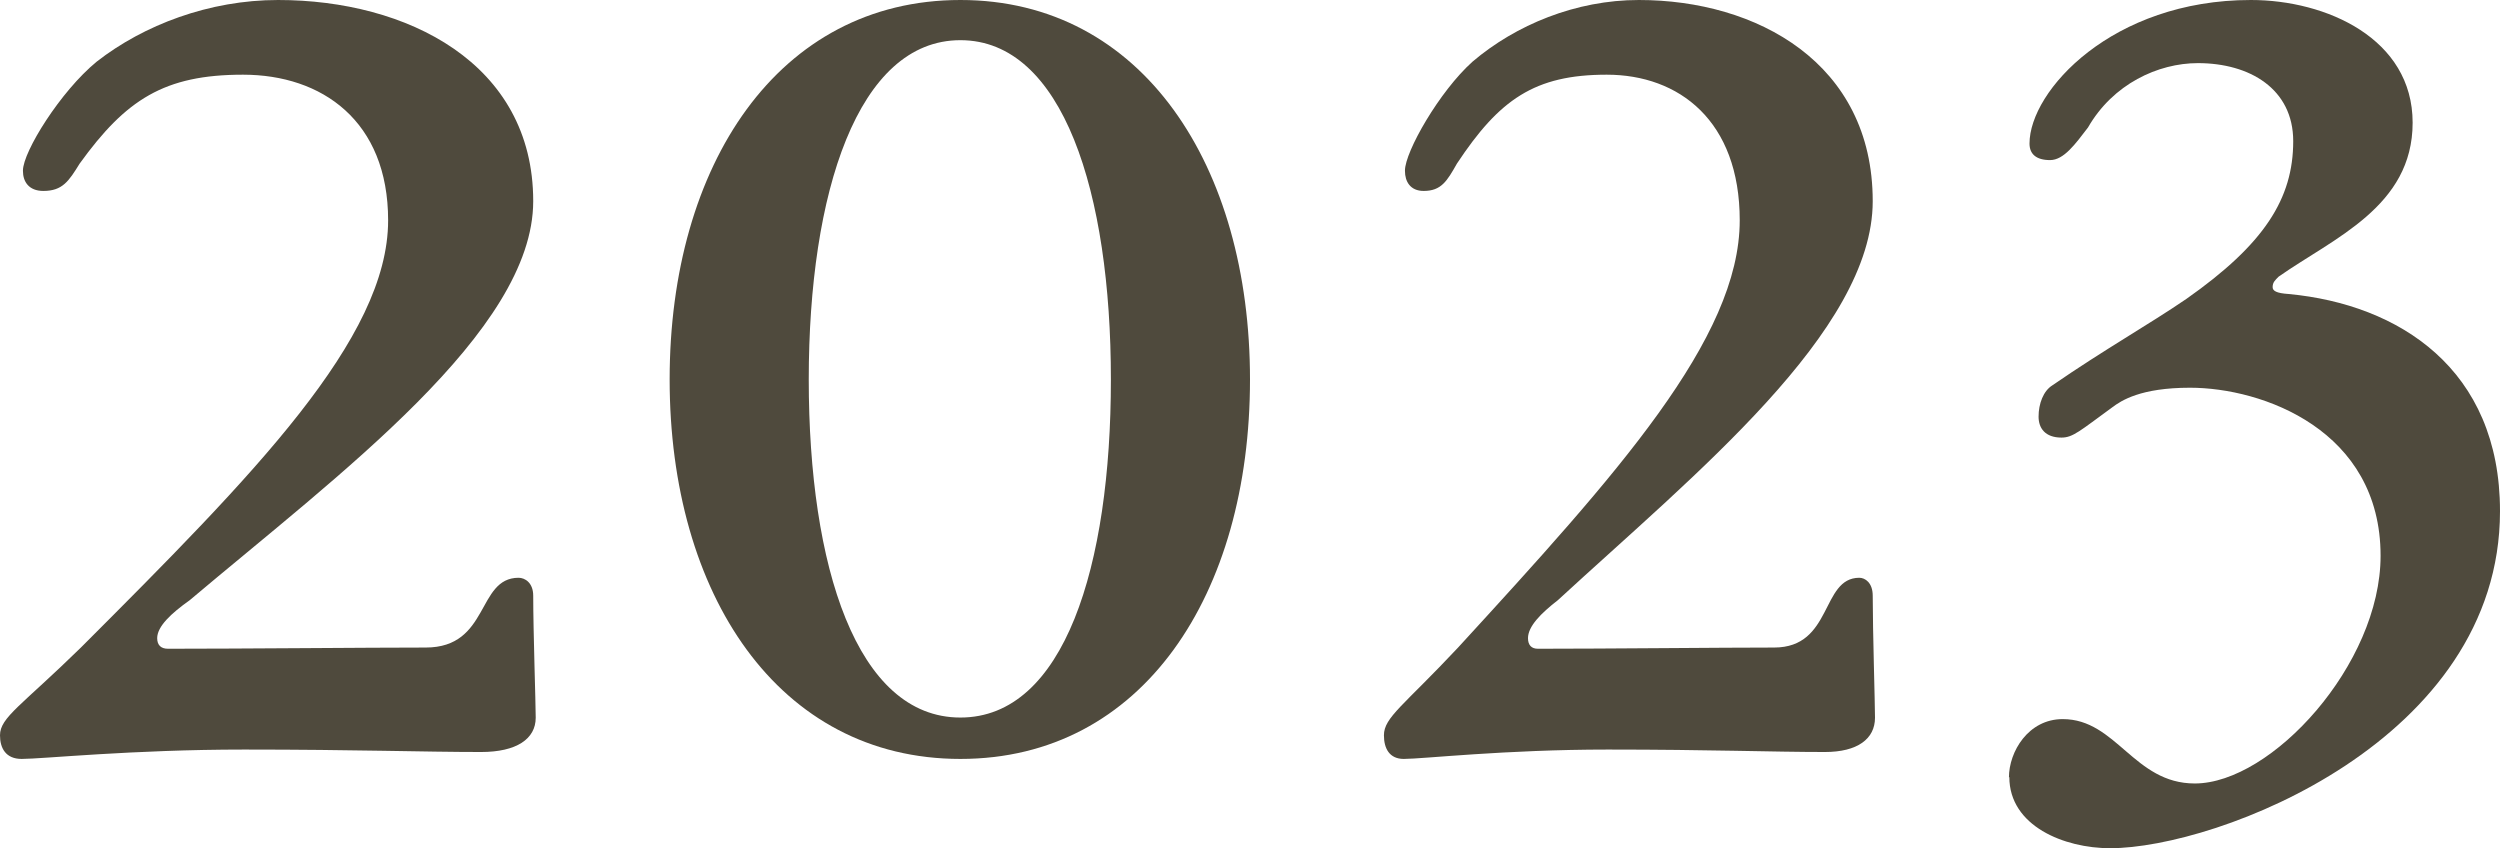
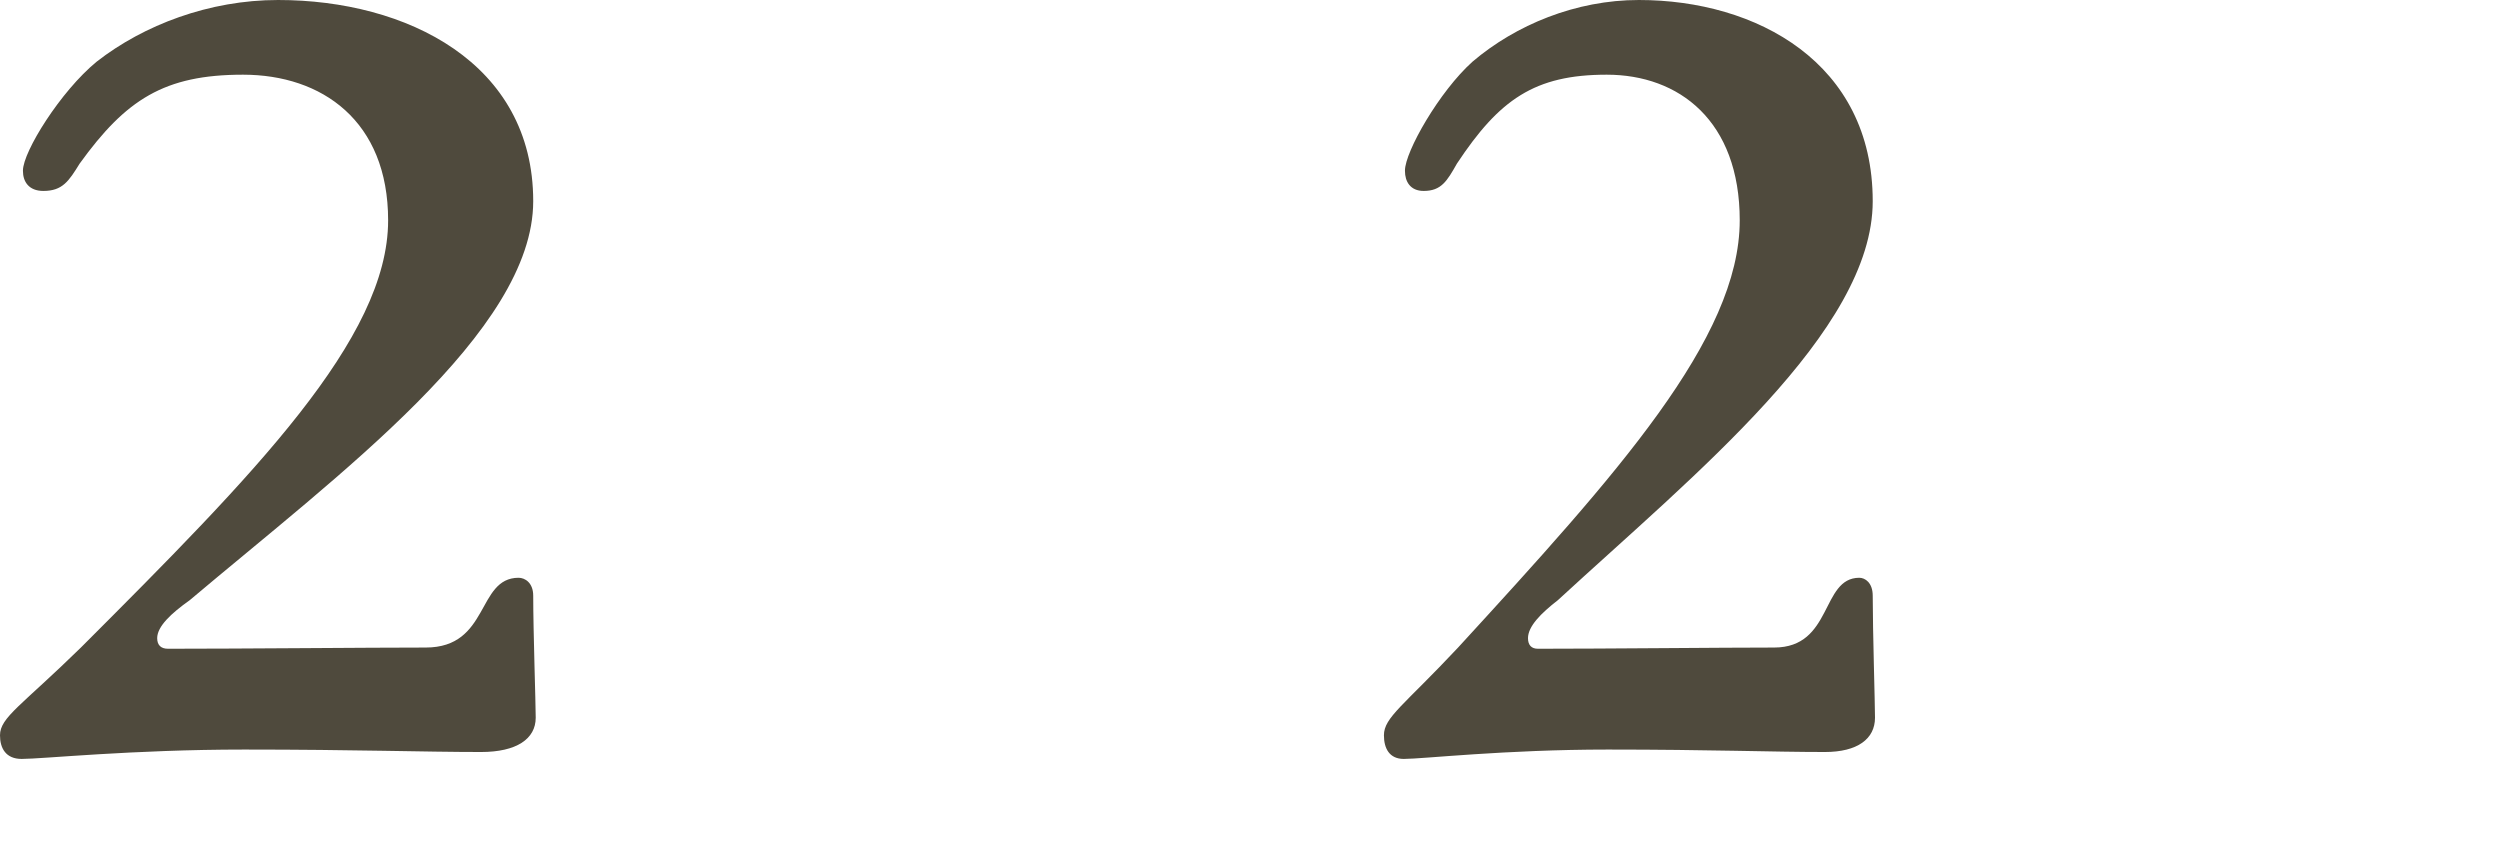
<svg xmlns="http://www.w3.org/2000/svg" width="56" height="19" viewBox="0 0 56 19" fill="none">
  <path d="M0.514 3.82C0.514 3.4 1.354 2.047 2.167 1.38C3.222 0.558 4.688 0 6.229 0C9.105 0 11.944 1.408 11.944 4.506C11.944 7.421 7.583 10.63 4.249 13.445C3.838 13.737 3.521 14.03 3.521 14.295C3.521 14.45 3.605 14.532 3.763 14.532C5.416 14.532 8.283 14.505 9.535 14.505C10.973 14.505 10.674 12.942 11.617 12.942C11.757 12.942 11.944 13.052 11.944 13.344C11.944 14.139 12 15.757 12 16.077C12 16.552 11.57 16.845 10.777 16.845C9.479 16.845 7.984 16.79 5.472 16.79C2.96 16.79 0.953 17 0.486 17C0.131 17 0 16.762 0 16.47C0 16.068 0.486 15.803 1.812 14.505C5.687 10.63 8.694 7.586 8.694 4.936C8.694 2.705 7.209 1.673 5.444 1.673C3.679 1.673 2.82 2.23 1.784 3.665C1.541 4.058 1.401 4.277 0.971 4.277C0.644 4.277 0.514 4.067 0.514 3.83V3.82Z" fill="#4F4A3D" />
-   <path d="M28 8.5C28 13.311 25.597 17 21.513 17C17.429 17 15 13.302 15 8.5C15 3.698 17.429 0 21.513 0C25.597 0 28 3.724 28 8.5ZM18.116 8.5C18.116 12.688 19.19 16.073 21.513 16.073C23.837 16.073 24.884 12.688 24.884 8.5C24.884 4.312 23.81 0.9 21.513 0.9C19.216 0.9 18.116 4.312 18.116 8.5Z" fill="#4F4A3D" />
  <path d="M31.471 3.82C31.471 3.4 32.241 2.047 32.986 1.38C33.953 0.558 35.297 0 36.71 0C39.346 0 41.949 1.408 41.949 4.506C41.949 7.421 37.951 10.63 34.895 13.445C34.518 13.737 34.227 14.03 34.227 14.295C34.227 14.45 34.304 14.532 34.45 14.532C35.965 14.532 38.593 14.505 39.74 14.505C41.058 14.505 40.784 12.942 41.649 12.942C41.777 12.942 41.949 13.052 41.949 13.344C41.949 14.139 42 15.757 42 16.077C42 16.552 41.606 16.845 40.879 16.845C39.689 16.845 38.319 16.79 36.016 16.79C33.714 16.79 31.873 17 31.445 17C31.12 17 31 16.762 31 16.47C31 16.068 31.445 15.803 32.661 14.505C36.213 10.63 38.97 7.586 38.97 4.936C38.97 2.705 37.609 1.673 35.991 1.673C34.373 1.673 33.585 2.23 32.635 3.665C32.413 4.058 32.284 4.277 31.89 4.277C31.591 4.277 31.471 4.067 31.471 3.83V3.82Z" fill="#4F4A3D" />
-   <path d="M45 17.415C45 16.838 45.434 16.108 46.205 16.108C47.409 16.108 47.799 17.55 49.163 17.55C50.881 17.55 53.325 14.883 53.325 12.45C53.325 9.631 50.677 8.685 49.056 8.685C47.949 8.685 47.515 8.973 47.312 9.126C46.594 9.649 46.435 9.802 46.178 9.802C45.815 9.802 45.664 9.595 45.664 9.333C45.664 9.045 45.77 8.757 45.974 8.631C47.152 7.82 48.135 7.27 48.977 6.694C50.721 5.468 51.368 4.45 51.368 3.162C51.368 1.991 50.394 1.414 49.233 1.414C48.339 1.414 47.329 1.883 46.771 2.856C46.488 3.225 46.231 3.586 45.921 3.586C45.611 3.586 45.461 3.45 45.461 3.216C45.461 2.036 47.312 0 50.42 0C52.112 0 54.043 0.865 54.043 2.748C54.043 4.631 52.271 5.333 51.04 6.198C50.961 6.279 50.907 6.324 50.907 6.432C50.907 6.514 50.987 6.568 51.27 6.586C53.733 6.82 56 8.261 56 11.45C56 16.595 49.659 19 47.267 19C46.24 19 45.009 18.505 45.009 17.405L45 17.415Z" fill="#4F4A3D" />
</svg>